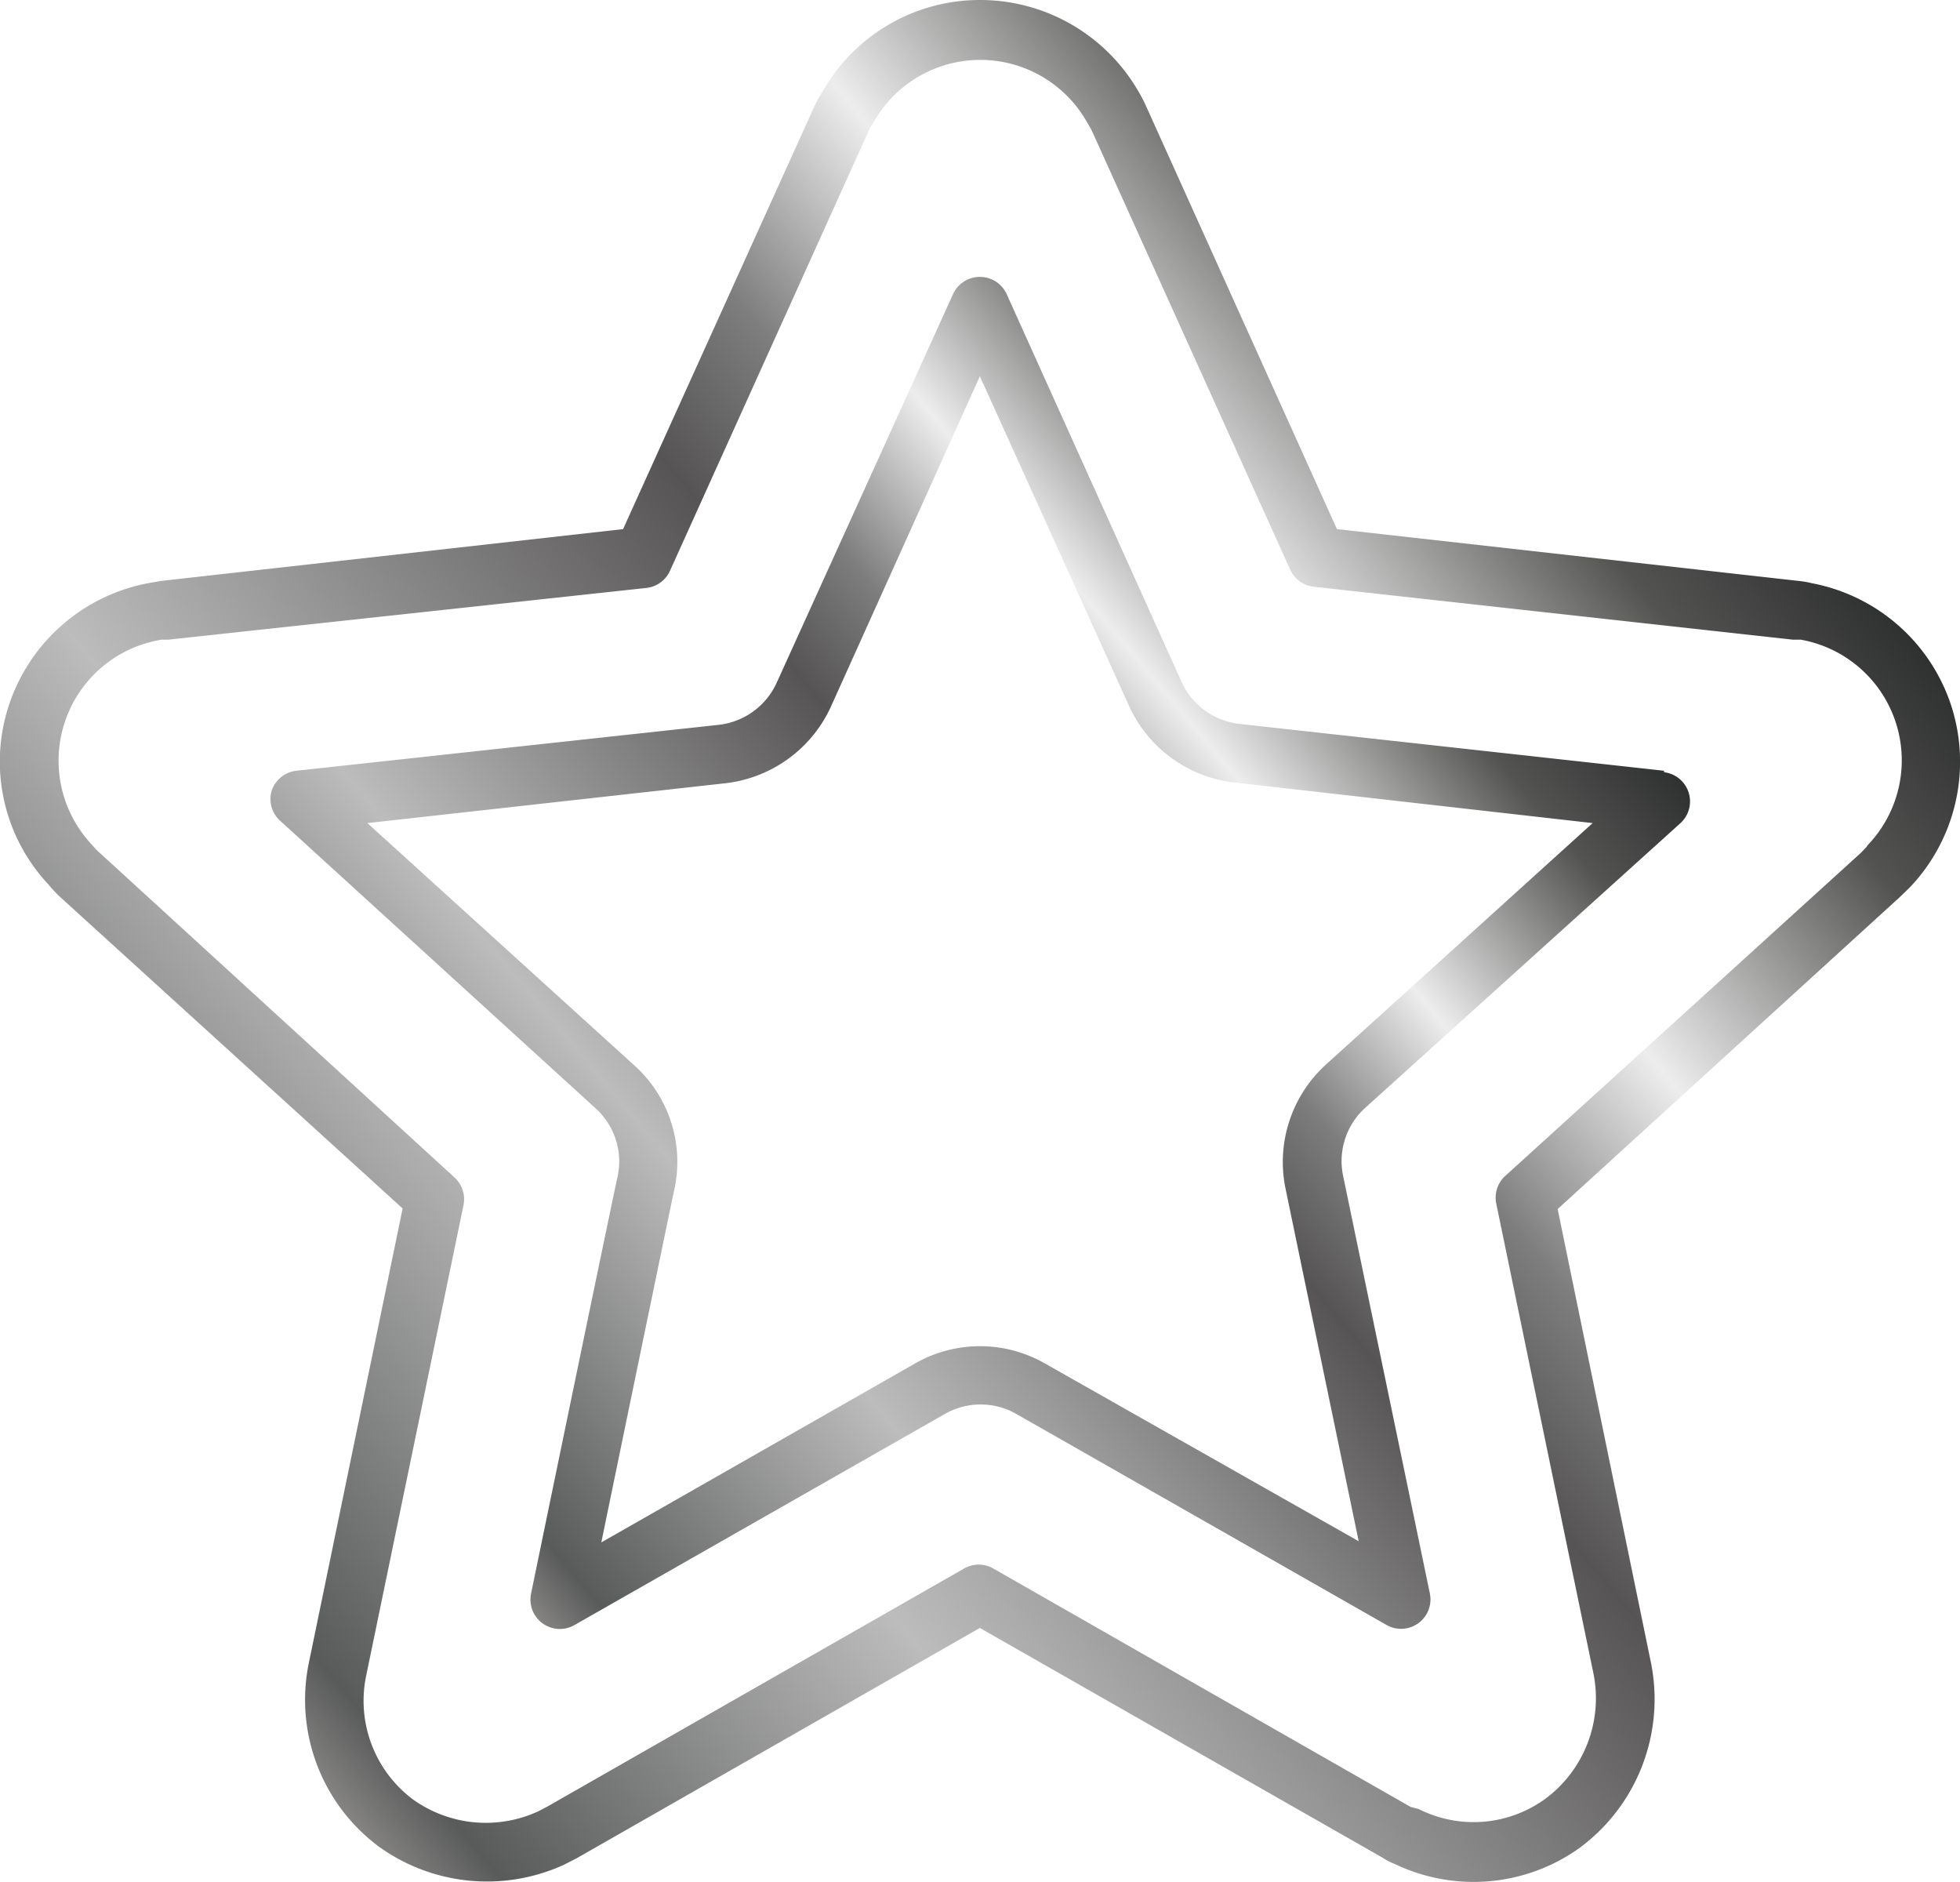
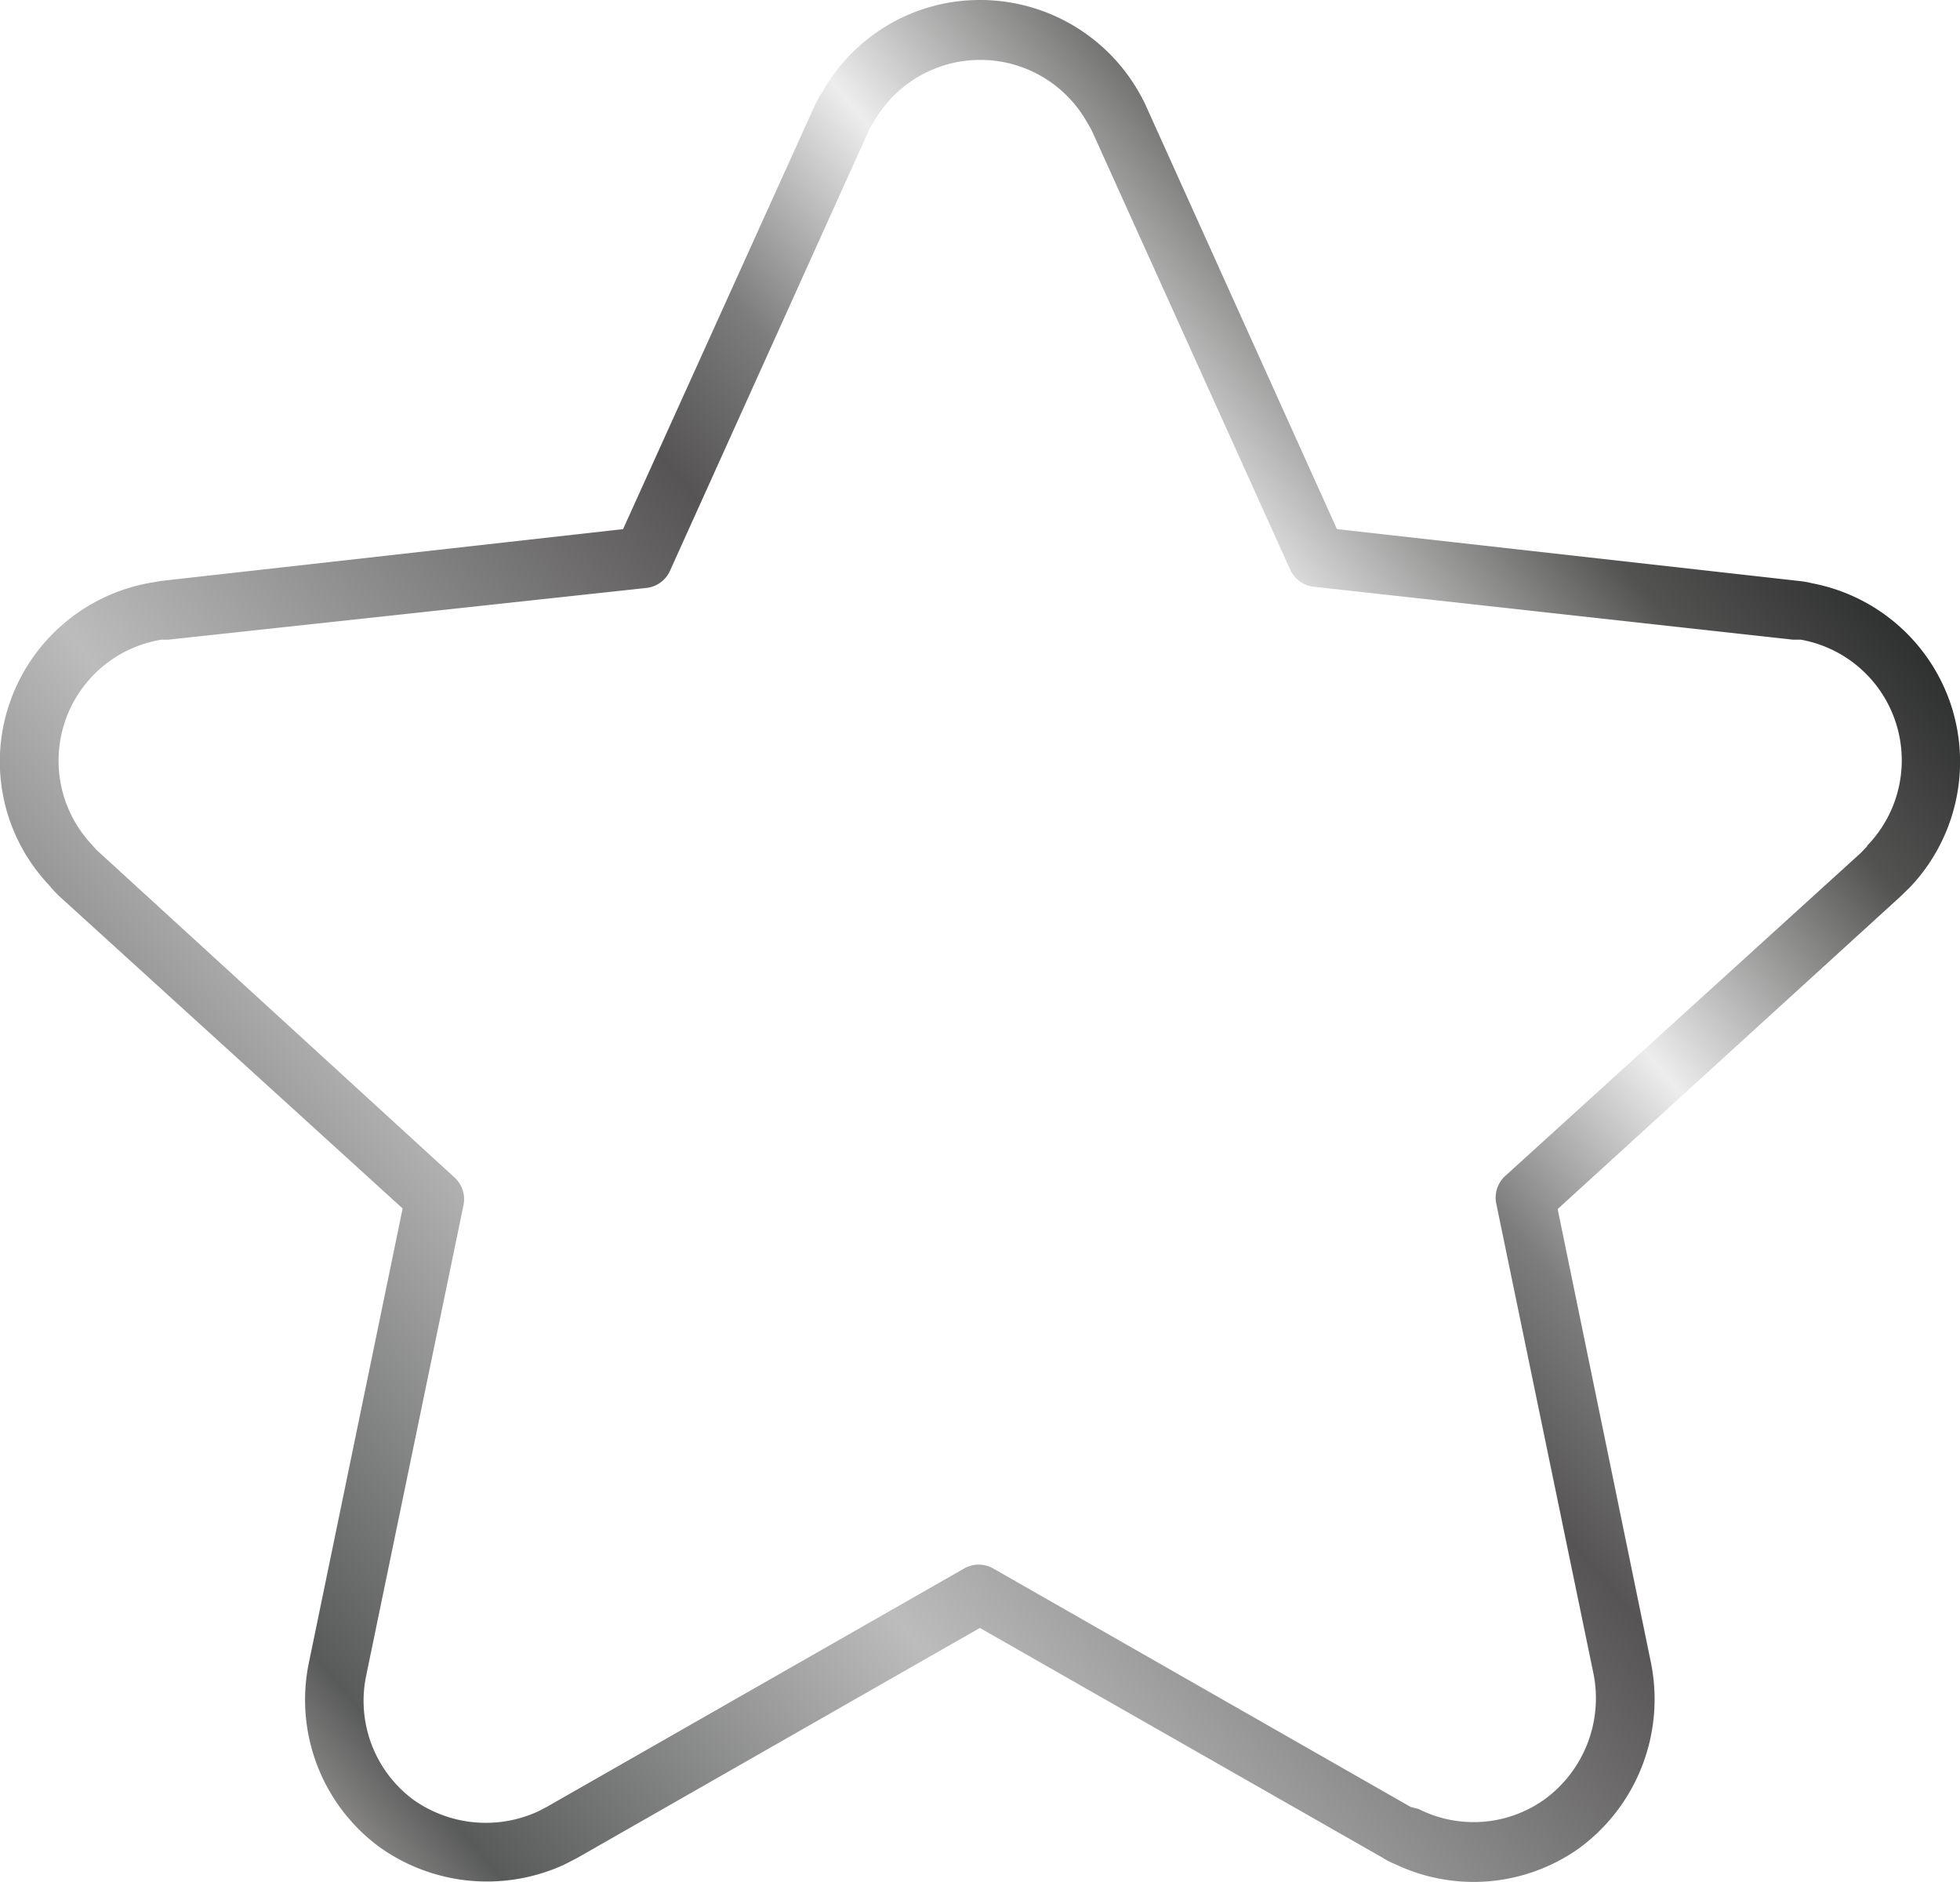
<svg xmlns="http://www.w3.org/2000/svg" xmlns:xlink="http://www.w3.org/1999/xlink" viewBox="0 0 66.69 64.02">
  <defs>
    <style>.cls-1{fill:url(#linear-gradient);}.cls-2{fill:url(#linear-gradient-2);}</style>
    <linearGradient id="linear-gradient" x1="15.65" y1="51.96" x2="52.57" y2="20.97" gradientUnits="userSpaceOnUse">
      <stop offset="0" stop-color="#858483" />
      <stop offset="0.04" stop-color="#595a5a" />
      <stop offset="0.28" stop-color="#bcbcbc" />
      <stop offset="0.57" stop-color="#565454" />
      <stop offset="0.65" stop-color="#7d7d7d" />
      <stop offset="0.76" stop-color="#ededed" />
      <stop offset="0.91" stop-color="#535352" />
      <stop offset="1" stop-color="#2f3030" />
    </linearGradient>
    <linearGradient id="linear-gradient-2" x1="8.76" y1="58.16" x2="59.73" y2="15.39" xlink:href="#linear-gradient" />
  </defs>
  <title>star</title>
  <g id="Layer_2" data-name="Layer 2">
    <g id="Layer_1-2" data-name="Layer 1">
-       <path class="cls-1" d="M56.62,26.22,42.2,24.63a2.47,2.47,0,0,1-2-1.44L34.25,10a1,1,0,0,0-.91-.58,1,1,0,0,0-.91.58l-6,13.22a2.47,2.47,0,0,1-2,1.44L10.08,26.22a1,1,0,0,0-.84.69,1,1,0,0,0,.28,1l10.72,9.77A2.44,2.44,0,0,1,21,40.09v0c-.14.63-1.62,7.77-2.93,14.12a1,1,0,0,0,1.48,1.07l12.6-7.18a2.45,2.45,0,0,1,2.43,0l12.6,7.18a1,1,0,0,0,1.47-1.08L45.7,40a2.44,2.44,0,0,1,.76-2.32L57.18,28a1,1,0,0,0-.56-1.73Zm-11.51,10a4.48,4.48,0,0,0-1.37,4.21l2.49,12L35.55,46.38a4.45,4.45,0,0,0-4.41,0L20.46,52.47c1.17-5.68,2.34-11.33,2.47-11.94a4.41,4.41,0,0,0-1.35-4.29L12.5,28l12.22-1.36A4.51,4.51,0,0,0,28.29,24l5.05-11.2L38.41,24A4.5,4.5,0,0,0,42,26.62L54.19,28Z" />
      <path class="cls-2" d="M66.39,24a6.2,6.2,0,0,0-4.74-4.16,3.08,3.08,0,0,0-.47-.08L45.49,18,39,3.62a4.73,4.73,0,0,0-.23-.45A6.22,6.22,0,0,0,33.34,0,6.14,6.14,0,0,0,28,3.1a3.55,3.55,0,0,0-.3.54L21.2,18,5.5,19.76l-.41.07A6.2,6.2,0,0,0,.3,24a6.11,6.11,0,0,0,1.35,6.09,4.61,4.61,0,0,0,.37.4L13.7,41.11l-3.2,15.5a6.22,6.22,0,0,0,2.42,6.23,6.3,6.3,0,0,0,6.26.6l.45-.23,13.71-7.83L47.05,63.2a2.51,2.51,0,0,0,.43.22,6.2,6.2,0,0,0,6.27-.56,6.29,6.29,0,0,0,2.43-6.27L53,41.13,64.65,30.51l.34-.33A6.2,6.2,0,0,0,66.39,24Zm-2.87,4.8-.2.21L51.22,40a1,1,0,0,0-.31.94l3.31,16a4.26,4.26,0,0,1-1.65,4.26,4.15,4.15,0,0,1-4.3.34L48,61.47l-14.2-8.11a1,1,0,0,0-1,0l-14.2,8.11-.29.15a4.26,4.26,0,0,1-4.25-.4A4.19,4.19,0,0,1,12.46,57l3.31-16a1,1,0,0,0-.3-.94L3.38,29a1.83,1.83,0,0,1-.23-.24,4.17,4.17,0,0,1,2.35-7l.23,0L22,20a1,1,0,0,0,.8-.59l6.73-14.9a1.45,1.45,0,0,1,.17-.31,4.17,4.17,0,0,1,7.31,0,2.88,2.88,0,0,1,.16.29L43.9,19.38a1,1,0,0,0,.8.58L61,21.76l.27,0a4.17,4.17,0,0,1,2.27,7Z" />
    </g>
  </g>
</svg>